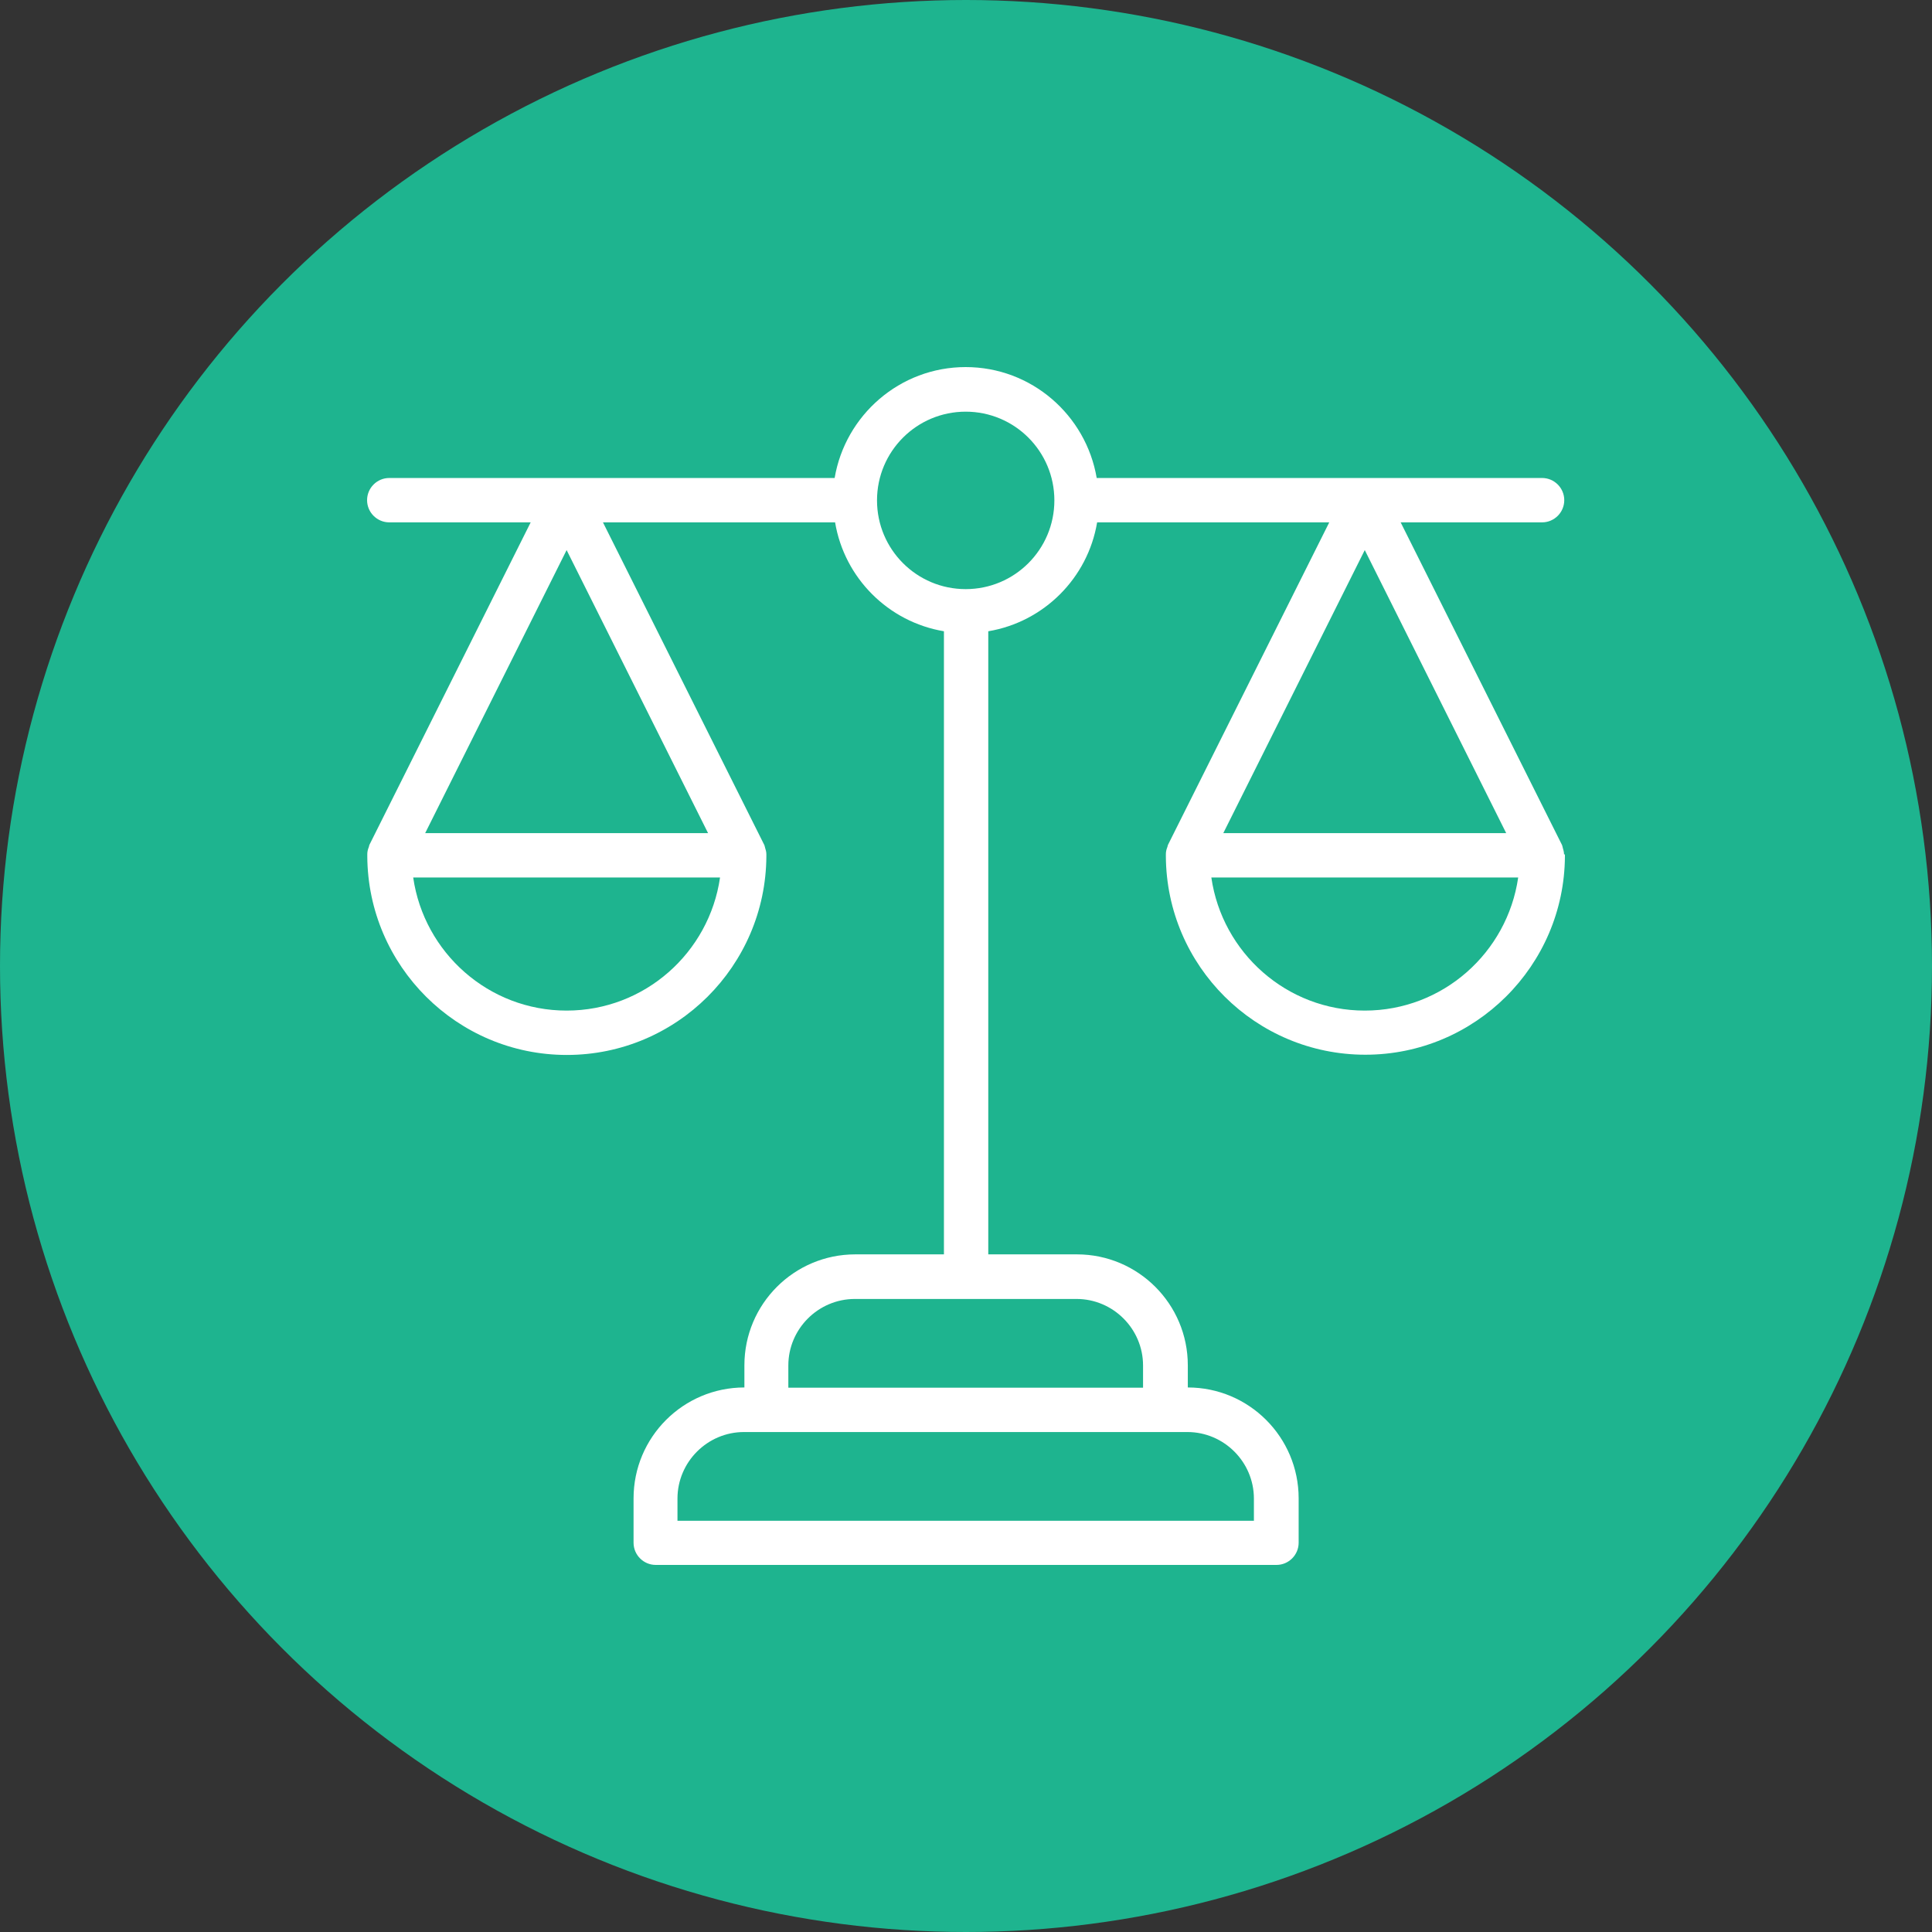
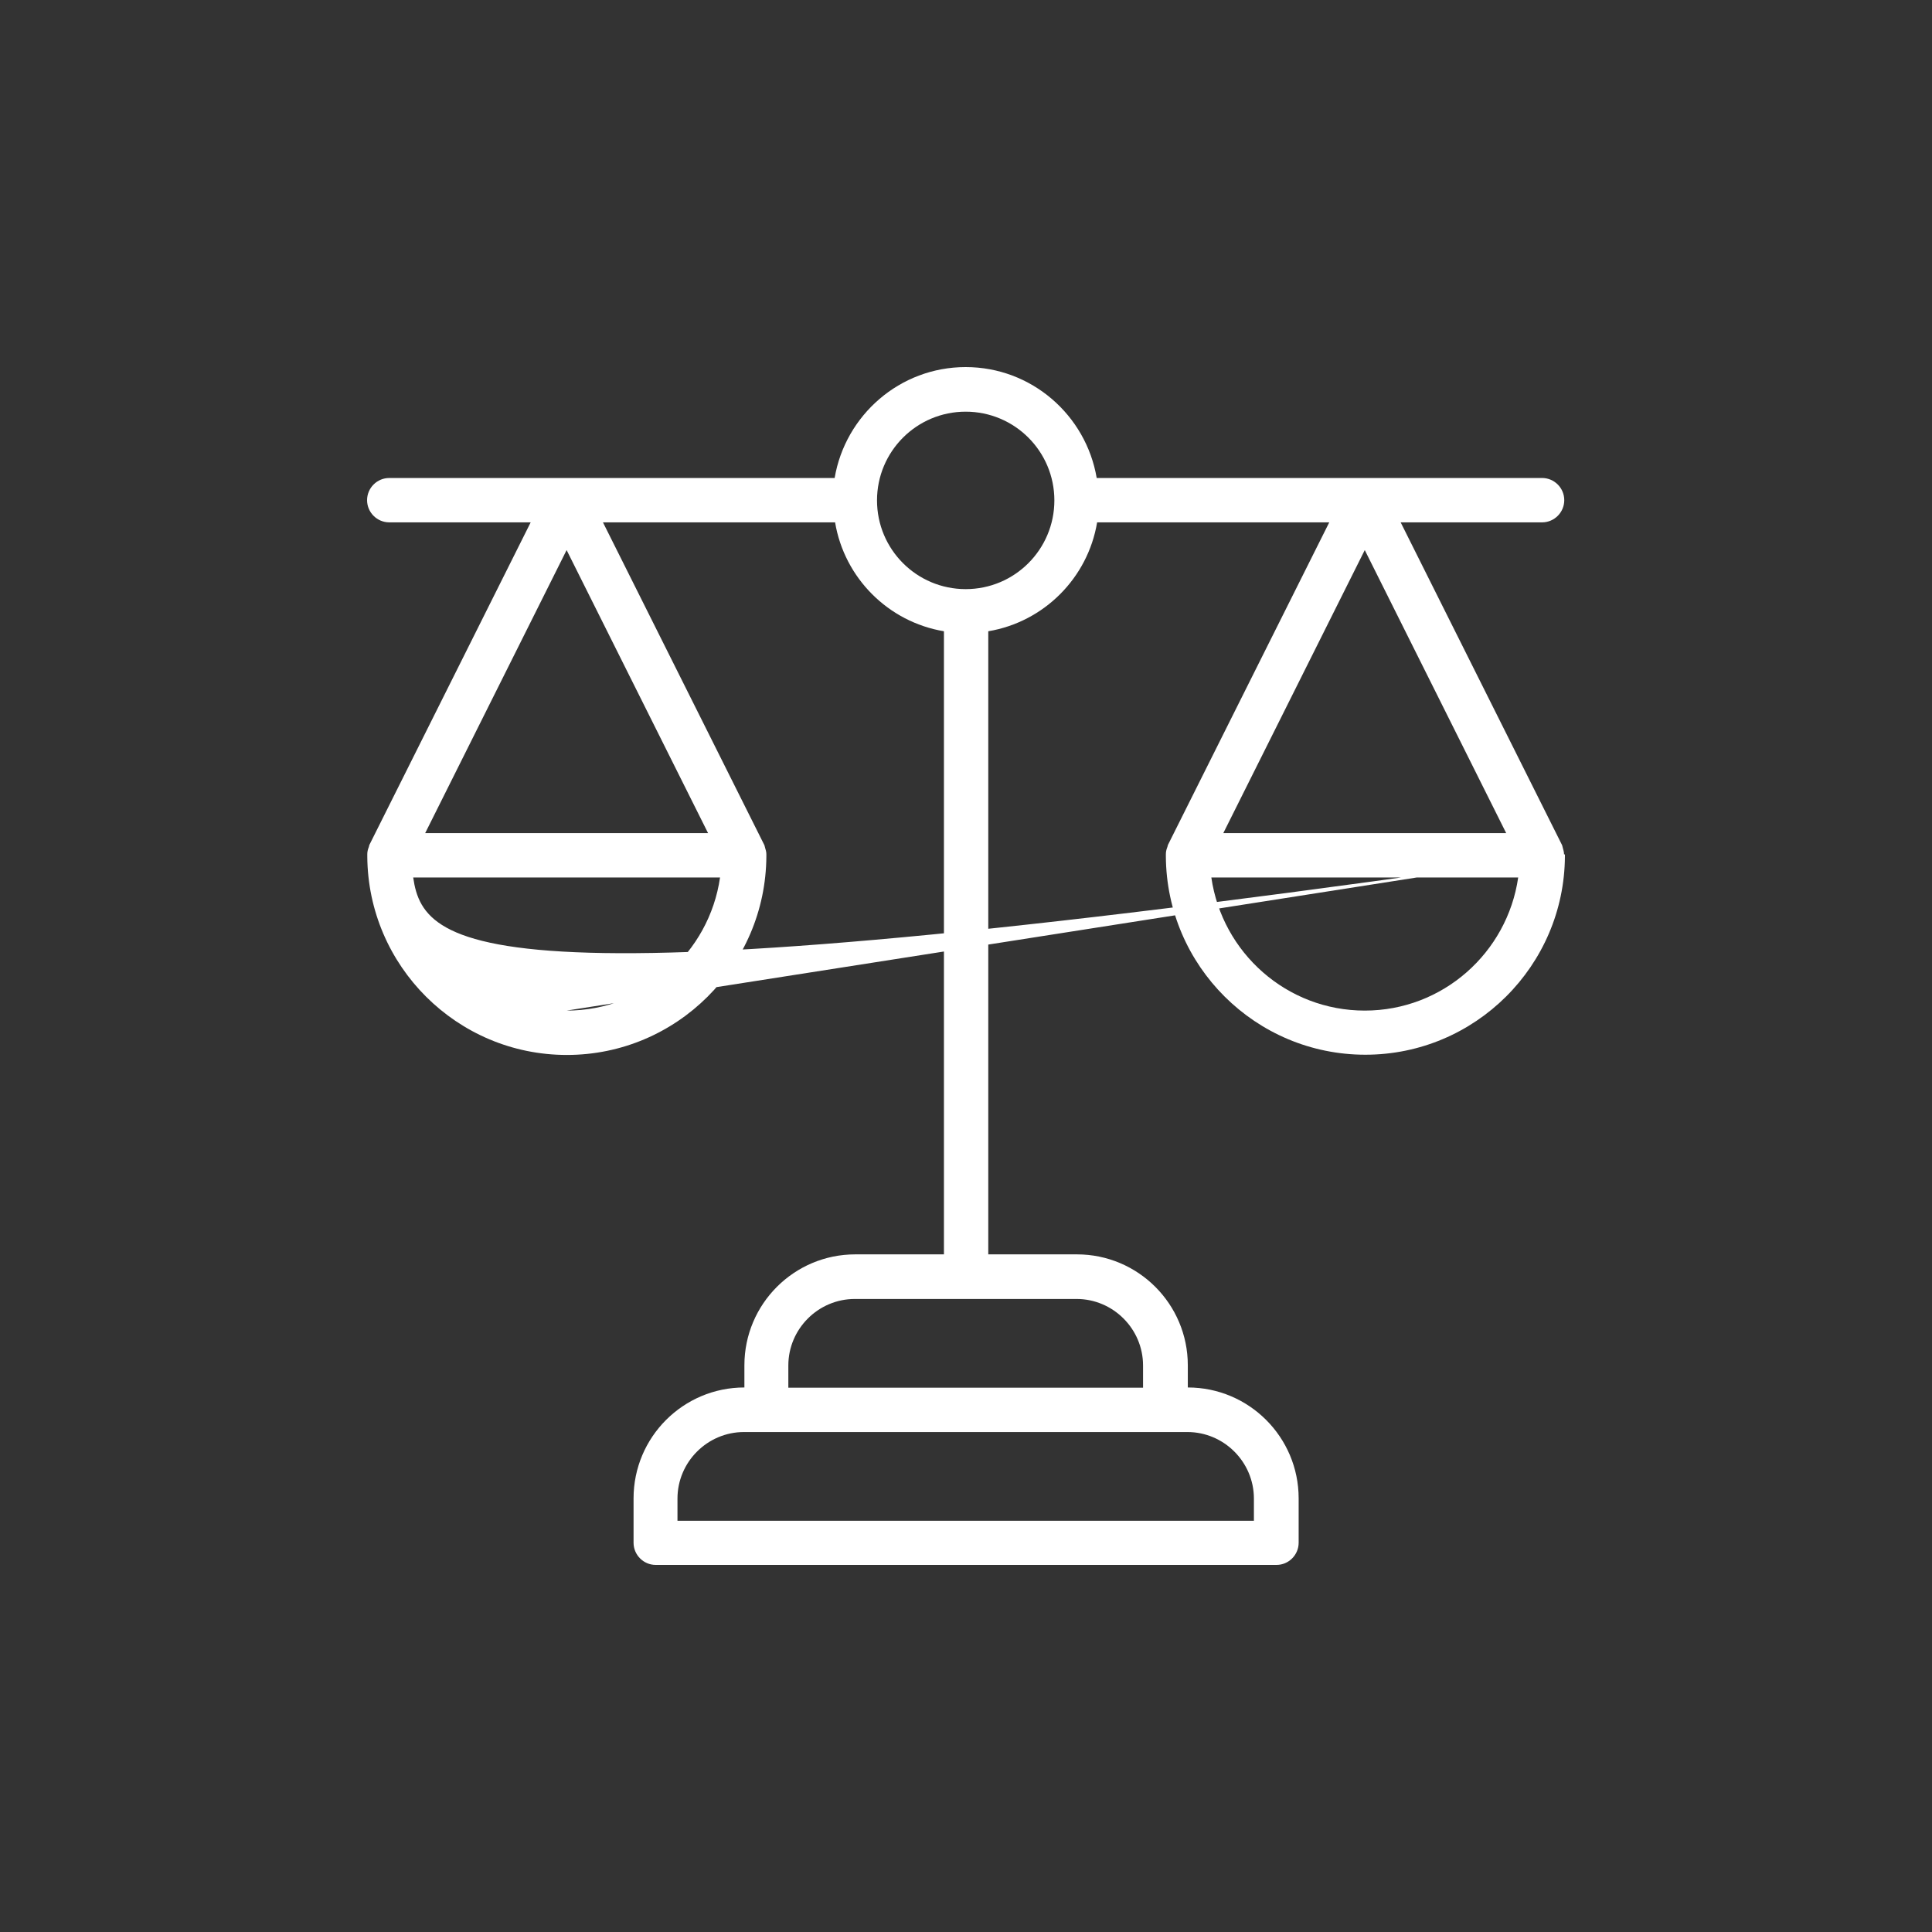
<svg xmlns="http://www.w3.org/2000/svg" width="100" height="100" viewBox="0 0 100 100" fill="none">
  <rect x="0" y="0" width="100" height="100" fill="#333333" stroke="none" />
-   <circle cx="50" cy="50" r="50" fill="#1EB48F" />
-   <path d="M80.955 44.225C80.955 44.11 80.921 43.983 80.886 43.869C80.886 43.846 80.875 43.823 80.863 43.788C80.863 43.777 80.863 43.754 80.852 43.742L72.498 27.037H79.819C80.45 27.037 80.966 26.52 80.966 25.889C80.966 25.257 80.45 24.741 79.819 24.741H56.765C56.214 21.491 53.391 19 49.983 19C46.575 19 43.752 21.491 43.201 24.741H20.148C19.516 24.741 19 25.257 19 25.889C19 26.52 19.516 27.037 20.148 27.037H27.468L19.114 43.742C19.114 43.742 19.114 43.777 19.103 43.788C19.103 43.811 19.091 43.834 19.08 43.869C19.034 43.983 19.011 44.098 19.011 44.213V44.259V44.305V44.328C19.046 50 23.659 54.604 29.339 54.604C35.019 54.604 39.632 50 39.667 44.328V44.305V44.259V44.213C39.667 44.098 39.632 43.972 39.598 43.869C39.598 43.846 39.586 43.823 39.575 43.788C39.575 43.777 39.575 43.754 39.563 43.742L31.209 27.037H43.224C43.706 29.919 45.978 32.192 48.858 32.674V64.926H44.268C41.101 64.926 38.53 67.498 38.53 70.667V71.815C35.363 71.815 32.793 74.387 32.793 77.556V79.852C32.793 80.483 33.309 81 33.94 81H66.071C66.702 81 67.218 80.483 67.218 79.852V77.556C67.218 74.387 64.648 71.815 61.481 71.815V70.667C61.481 67.498 58.91 64.926 55.743 64.926H51.153V32.674C54.033 32.192 56.306 29.919 56.787 27.037H68.802L60.448 43.742C60.448 43.742 60.448 43.777 60.436 43.788C60.436 43.811 60.425 43.834 60.413 43.869C60.367 43.983 60.345 44.098 60.345 44.225V44.27V44.305V44.328C60.379 50 64.992 54.592 70.672 54.592C76.353 54.592 80.966 49.988 81 44.328V44.305V44.27V44.225H80.955ZM29.328 52.308C25.289 52.308 21.95 49.311 21.387 45.419H37.269C36.707 49.311 33.367 52.308 29.328 52.308ZM22.007 43.122L29.328 28.472L36.649 43.122H22.007ZM64.902 77.567V78.715H35.066V77.567C35.066 75.672 36.615 74.122 38.509 74.122H61.459C63.353 74.122 64.902 75.672 64.902 77.567ZM59.164 70.678V71.826H40.804V70.678C40.804 68.783 42.353 67.234 44.247 67.234H55.722C57.615 67.234 59.164 68.783 59.164 70.678ZM49.984 30.493C47.448 30.493 45.394 28.438 45.394 25.9C45.394 23.363 47.448 21.308 49.984 21.308C52.52 21.308 54.574 23.363 54.574 25.9C54.574 28.438 52.52 30.493 49.984 30.493ZM70.64 28.472L77.96 43.122H63.318L70.64 28.472ZM70.64 52.308C66.6 52.308 63.261 49.311 62.699 45.419H78.581C78.018 49.311 74.679 52.308 70.64 52.308Z" fill="white" />
+   <path d="M80.955 44.225C80.955 44.11 80.921 43.983 80.886 43.869C80.886 43.846 80.875 43.823 80.863 43.788C80.863 43.777 80.863 43.754 80.852 43.742L72.498 27.037H79.819C80.45 27.037 80.966 26.52 80.966 25.889C80.966 25.257 80.45 24.741 79.819 24.741H56.765C56.214 21.491 53.391 19 49.983 19C46.575 19 43.752 21.491 43.201 24.741H20.148C19.516 24.741 19 25.257 19 25.889C19 26.52 19.516 27.037 20.148 27.037H27.468L19.114 43.742C19.114 43.742 19.114 43.777 19.103 43.788C19.103 43.811 19.091 43.834 19.08 43.869C19.034 43.983 19.011 44.098 19.011 44.213V44.259V44.305V44.328C19.046 50 23.659 54.604 29.339 54.604C35.019 54.604 39.632 50 39.667 44.328V44.305V44.259V44.213C39.667 44.098 39.632 43.972 39.598 43.869C39.598 43.846 39.586 43.823 39.575 43.788C39.575 43.777 39.575 43.754 39.563 43.742L31.209 27.037H43.224C43.706 29.919 45.978 32.192 48.858 32.674V64.926H44.268C41.101 64.926 38.53 67.498 38.53 70.667V71.815C35.363 71.815 32.793 74.387 32.793 77.556V79.852C32.793 80.483 33.309 81 33.94 81H66.071C66.702 81 67.218 80.483 67.218 79.852V77.556C67.218 74.387 64.648 71.815 61.481 71.815V70.667C61.481 67.498 58.91 64.926 55.743 64.926H51.153V32.674C54.033 32.192 56.306 29.919 56.787 27.037H68.802L60.448 43.742C60.448 43.742 60.448 43.777 60.436 43.788C60.436 43.811 60.425 43.834 60.413 43.869C60.367 43.983 60.345 44.098 60.345 44.225V44.27V44.305V44.328C60.379 50 64.992 54.592 70.672 54.592C76.353 54.592 80.966 49.988 81 44.328V44.305V44.27V44.225H80.955ZC25.289 52.308 21.95 49.311 21.387 45.419H37.269C36.707 49.311 33.367 52.308 29.328 52.308ZM22.007 43.122L29.328 28.472L36.649 43.122H22.007ZM64.902 77.567V78.715H35.066V77.567C35.066 75.672 36.615 74.122 38.509 74.122H61.459C63.353 74.122 64.902 75.672 64.902 77.567ZM59.164 70.678V71.826H40.804V70.678C40.804 68.783 42.353 67.234 44.247 67.234H55.722C57.615 67.234 59.164 68.783 59.164 70.678ZM49.984 30.493C47.448 30.493 45.394 28.438 45.394 25.9C45.394 23.363 47.448 21.308 49.984 21.308C52.52 21.308 54.574 23.363 54.574 25.9C54.574 28.438 52.52 30.493 49.984 30.493ZM70.64 28.472L77.96 43.122H63.318L70.64 28.472ZM70.64 52.308C66.6 52.308 63.261 49.311 62.699 45.419H78.581C78.018 49.311 74.679 52.308 70.64 52.308Z" fill="white" />
</svg>